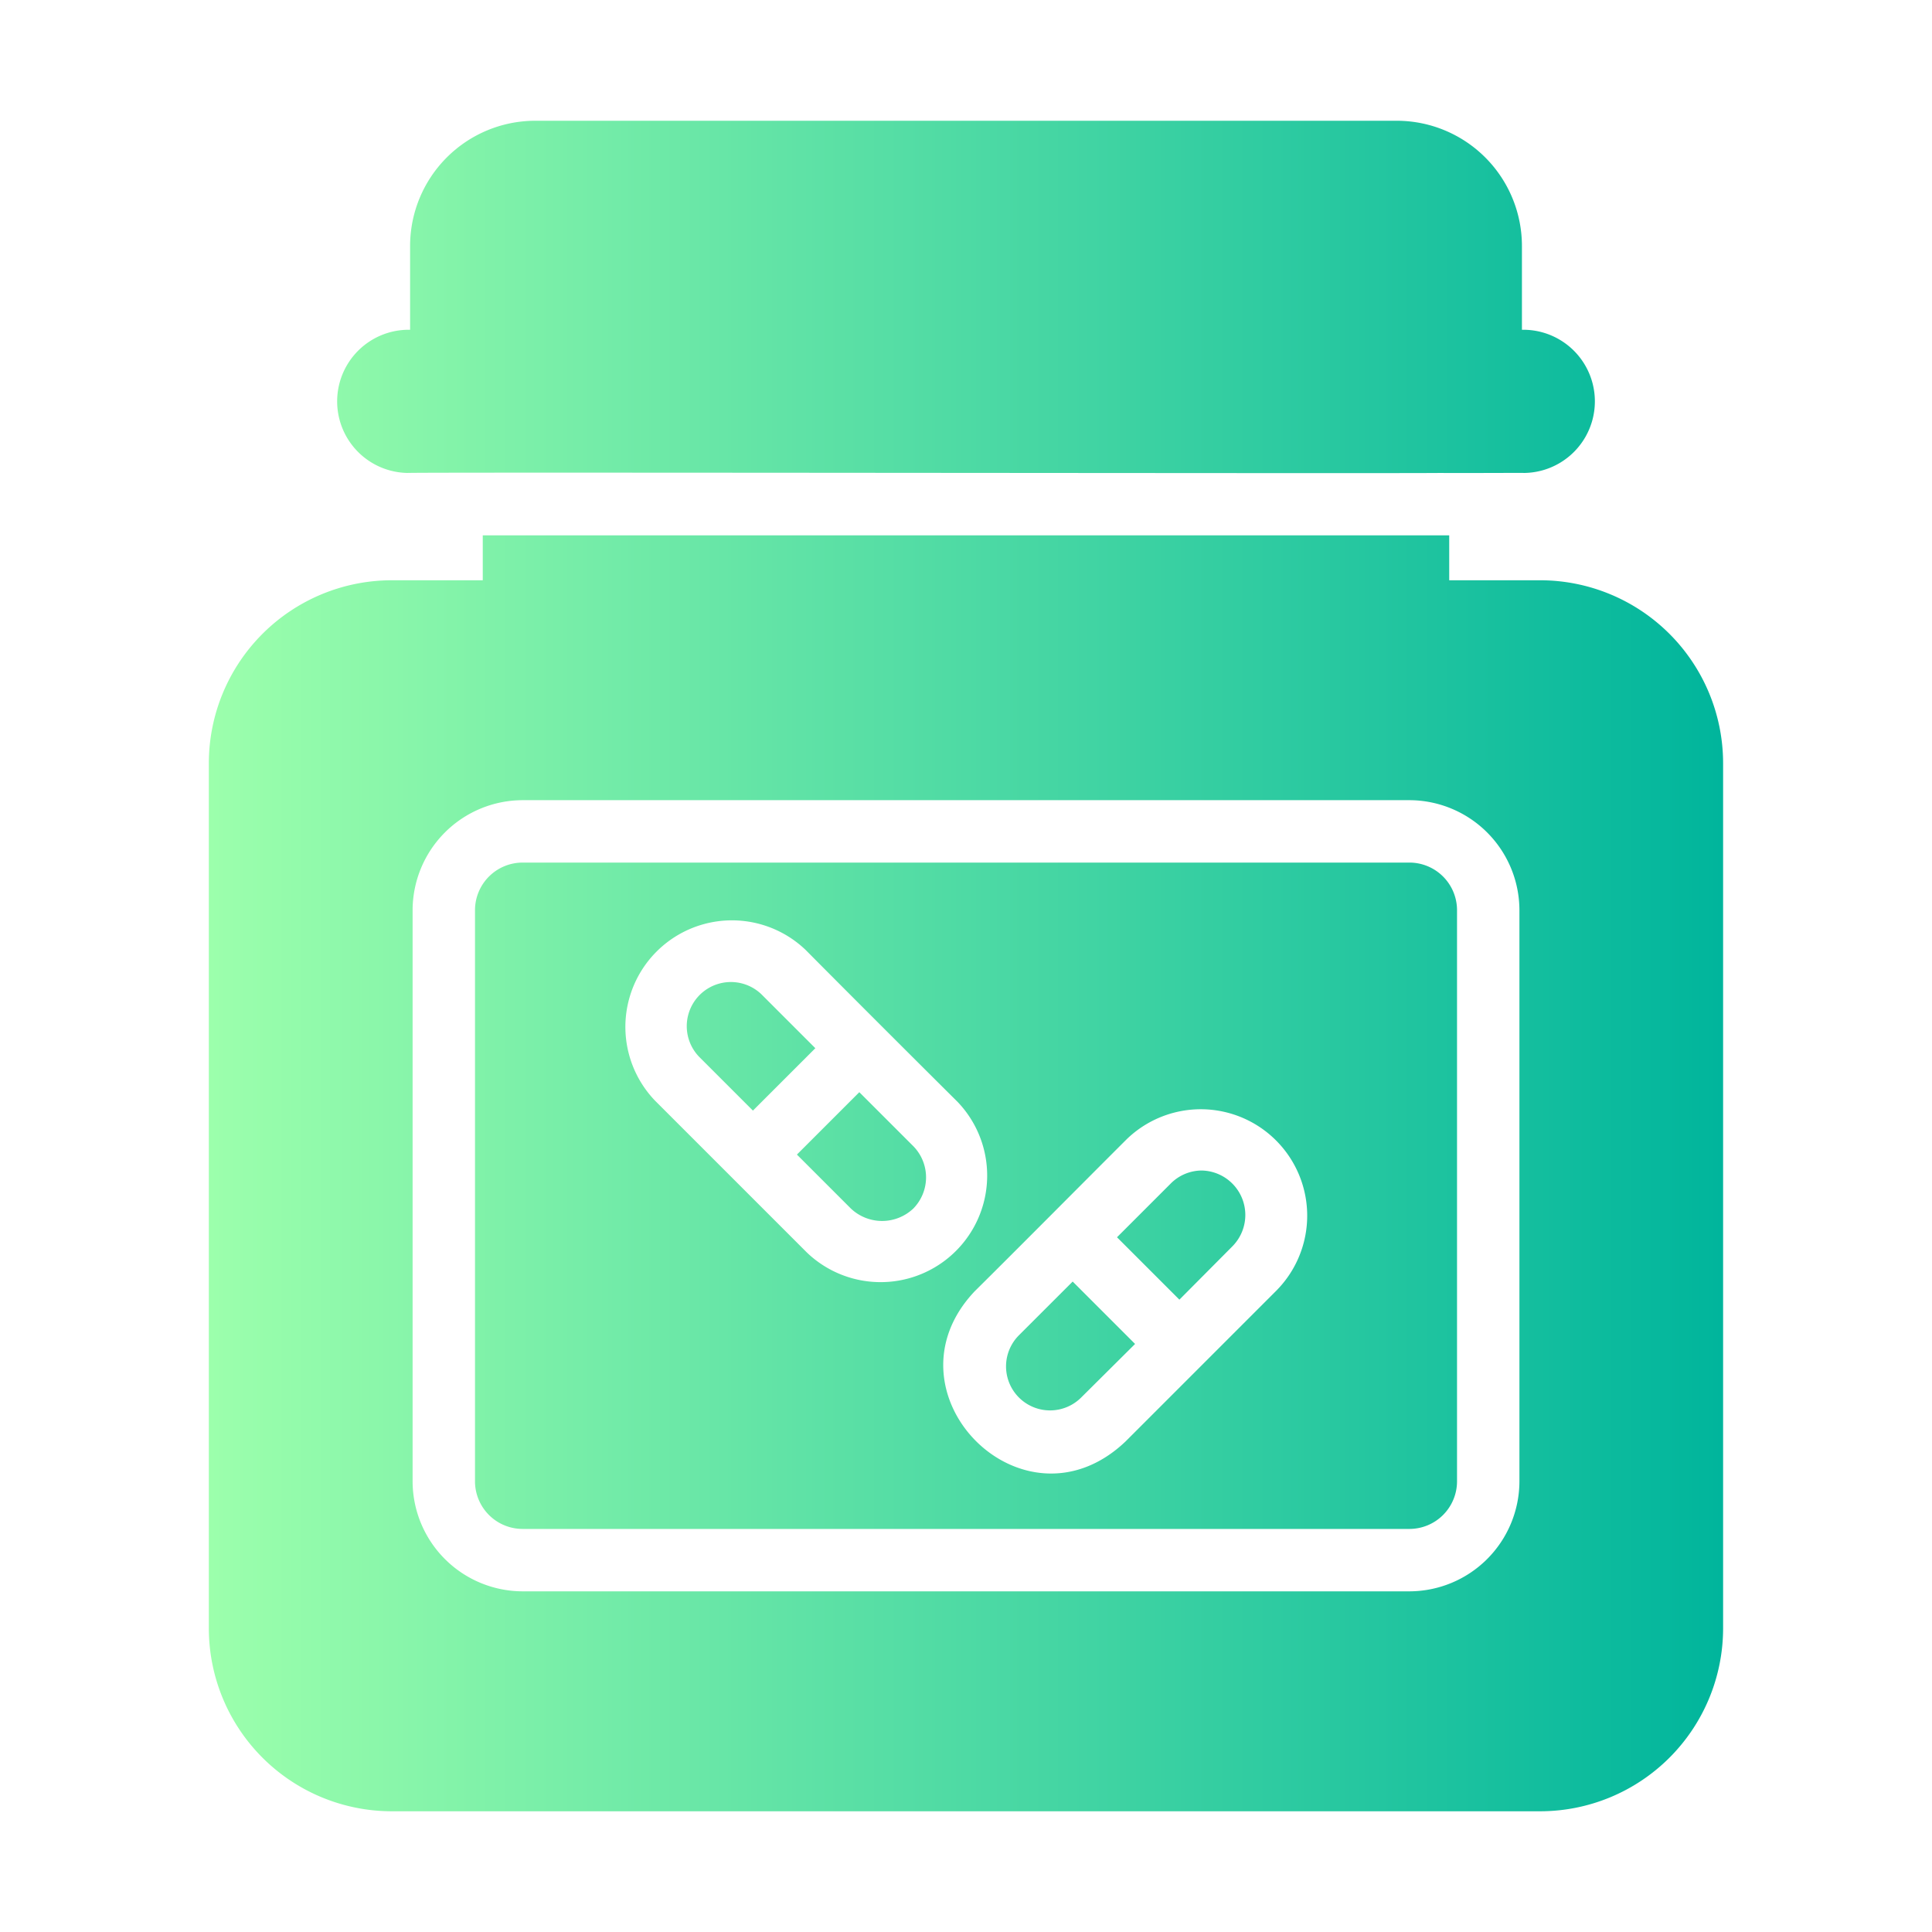
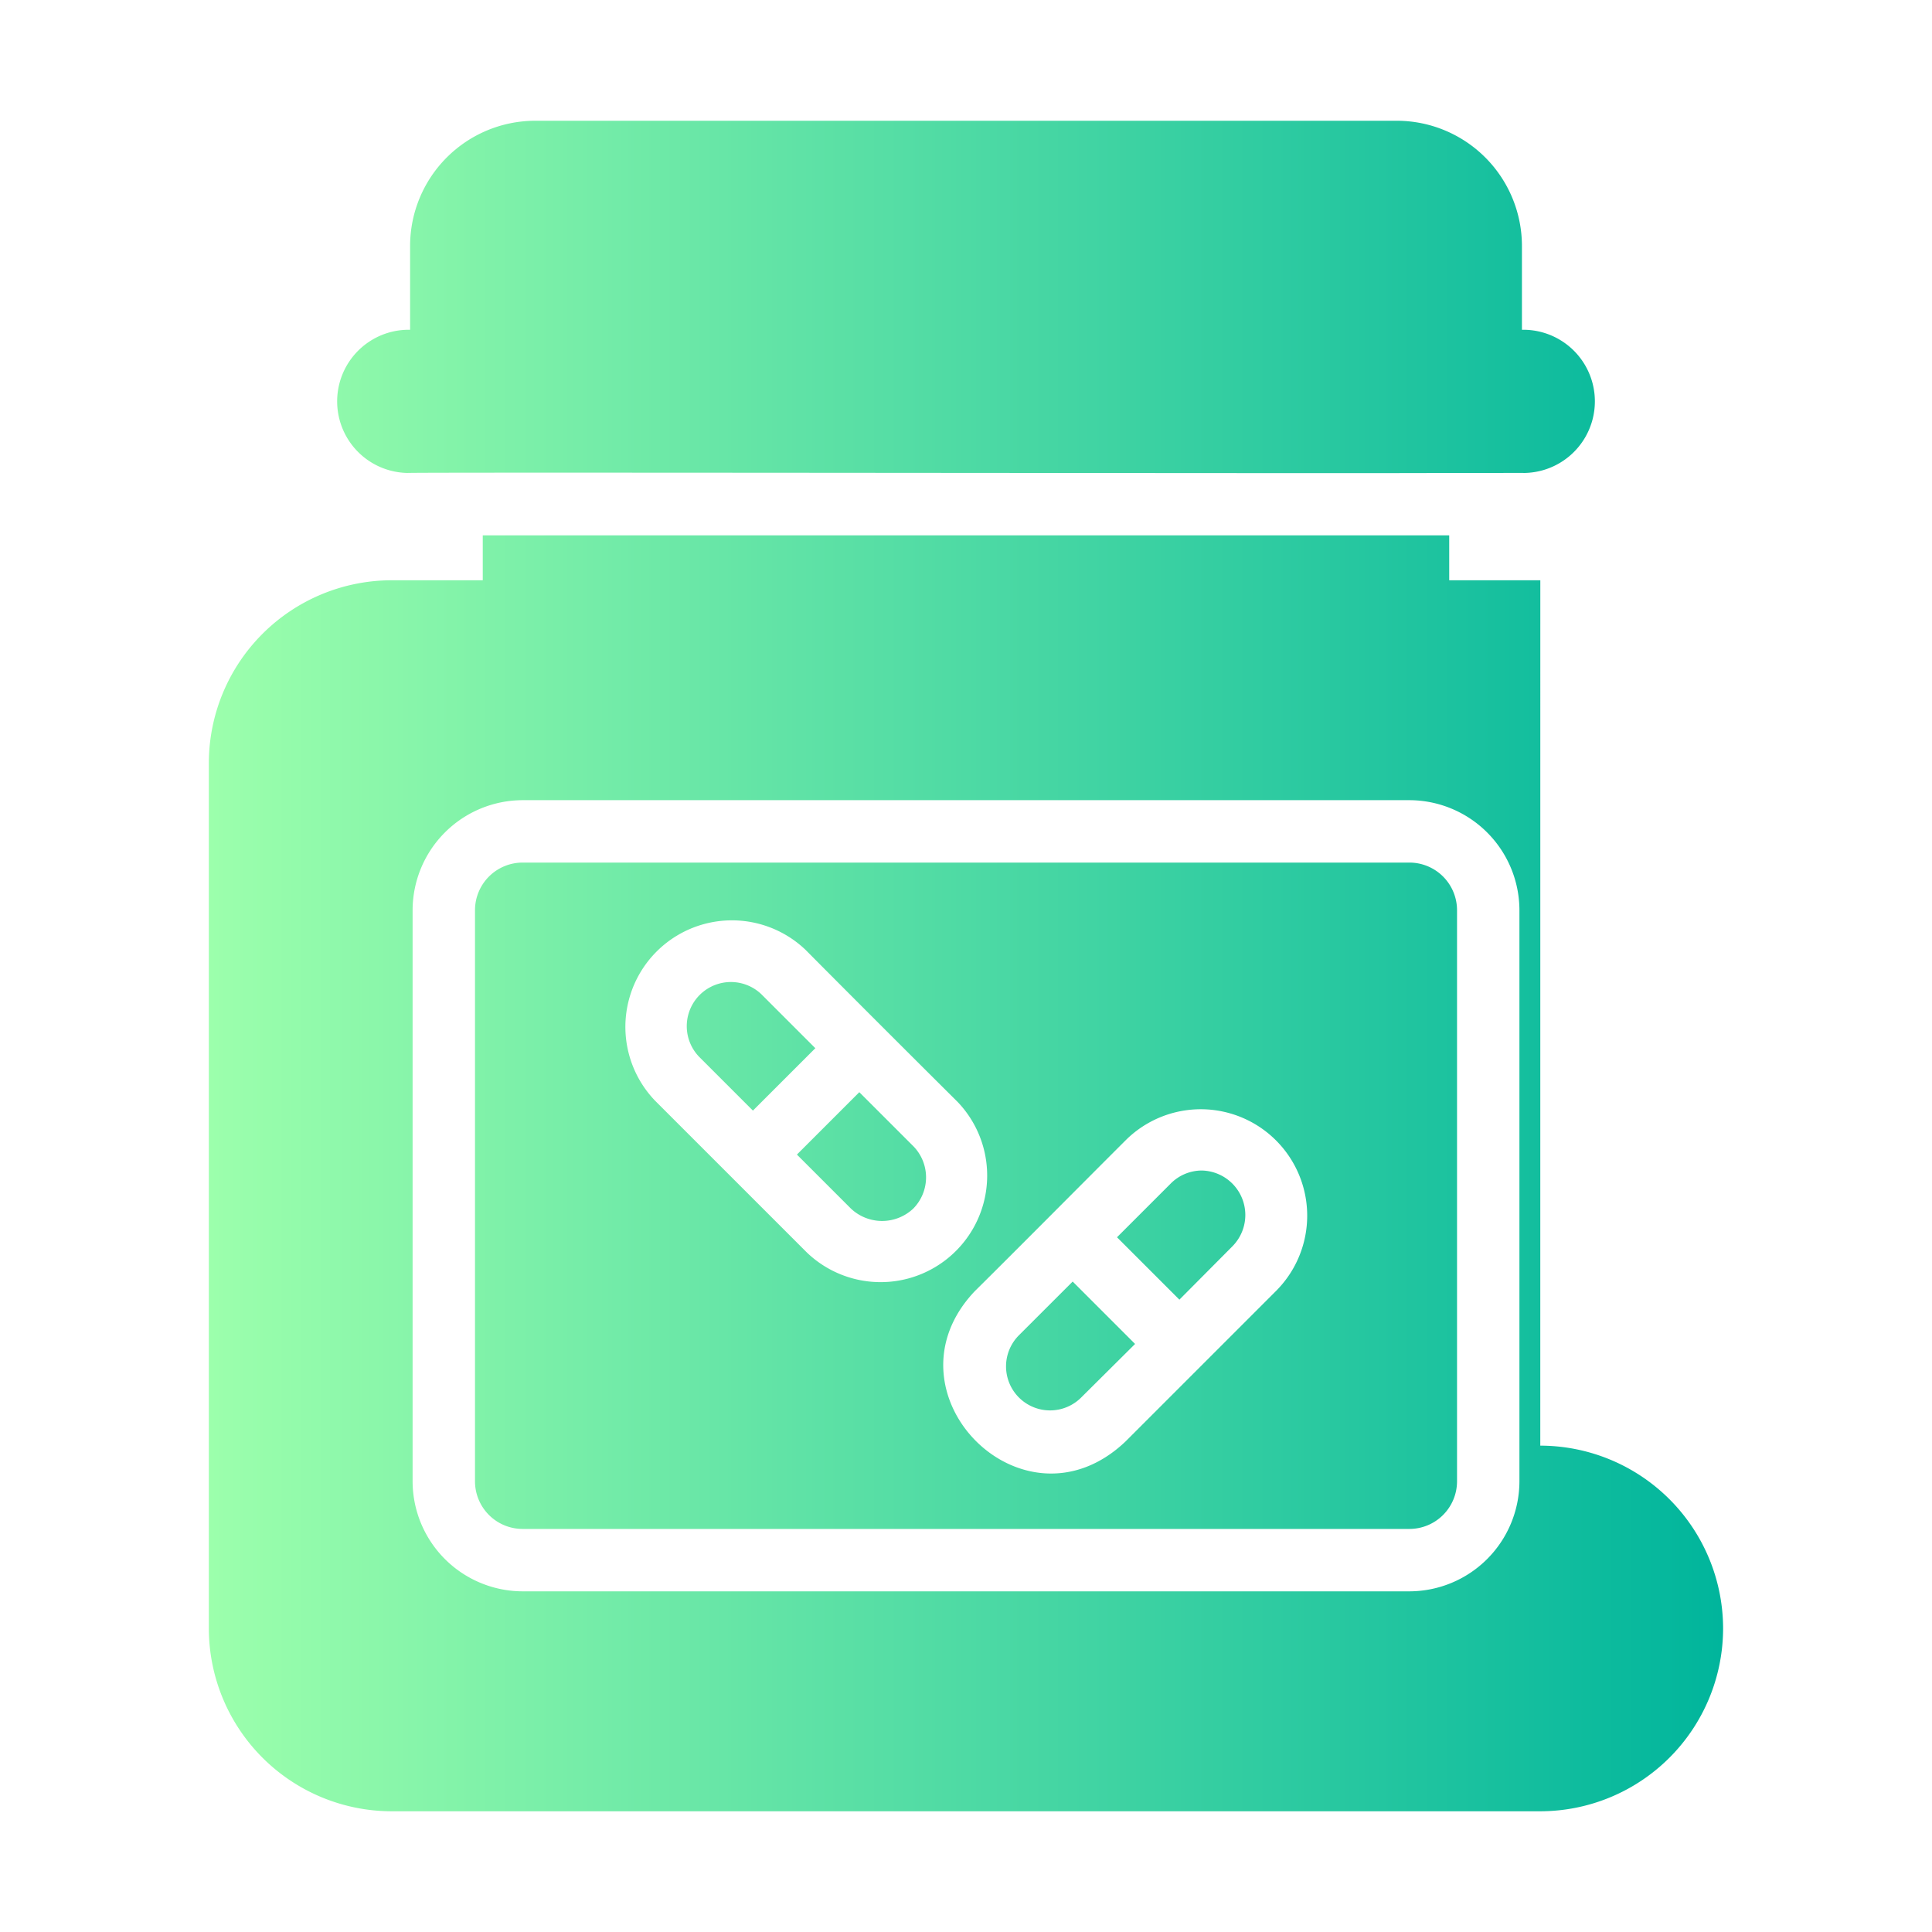
<svg xmlns="http://www.w3.org/2000/svg" id="f98dad55-a82d-40a5-8e1e-16e791f73c52" viewBox="0 0 64 64" data-name="glyph copy">
  <linearGradient id="aa67a237-d60d-45cb-a143-dc552fcc8821" gradientUnits="userSpaceOnUse" x1="6.919" x2="57.081" y1="32" y2="32">
    <stop offset="0" stop-color="#9cffac" />
    <stop offset="1" stop-color="#00b59c" />
  </linearGradient>
-   <path d="m51.025 19.222h-3.018v-1.488h-32.015v1.488h-3.018a6.064 6.064 0 0 0 -6.056 6.056v28.667a6.064 6.064 0 0 0 6.056 6.056h38.05a6.064 6.064 0 0 0 6.056-6.056v-28.667a6.064 6.064 0 0 0 -6.056-6.056zm-.692 29.855a3.652 3.652 0 0 1 -3.648 3.638h-29.369a3.652 3.652 0 0 1 -3.648-3.638v-18.932a3.652 3.652 0 0 1 3.648-3.638h29.369a3.652 3.652 0 0 1 3.648 3.638zm-36.841-38.153h.093v-2.78a4.15 4.15 0 0 1 4.144-4.144h28.543a4.15 4.15 0 0 1 4.144 4.144v2.78h.093a2.372 2.372 0 0 1 0 4.743c-.354-.005-2.406.008-2.759 0-1.419.022-33.648-.03-34.258 0a2.372 2.372 0 0 1 0-4.743zm33.193 17.65h-29.369a1.579 1.579 0 0 0 -1.581 1.571v18.932a1.579 1.579 0 0 0 1.581 1.571h29.369a1.579 1.579 0 0 0 1.581-1.571v-18.932a1.579 1.579 0 0 0 -1.581-1.571zm-19.955 12.918-5.033-5.033a3.53 3.53 0 0 1 4.991-4.991c1.248 1.26 3.774 3.783 5.033 5.033a3.53 3.53 0 0 1 -4.991 4.991zm15.573 1.24-5.022 5.022c-3.395 3.223-8.168-1.631-4.991-4.981 1.309-1.294 3.727-3.731 5.032-5.033a3.526 3.526 0 0 1 4.981 4.991zm-1.457-1.467-1.777 1.788-2.067-2.067 1.777-1.777a1.457 1.457 0 0 1 1.033-.434 1.473 1.473 0 0 1 1.033 2.49zm-5.312 1.188 2.067 2.067-1.788 1.777a1.458 1.458 0 0 1 -2.057-2.067zm-8.525-7.73-2.067 2.067-1.788-1.788a1.462 1.462 0 0 1 2.067-2.067zm3.245 3.245a1.475 1.475 0 0 1 0 2.067 1.505 1.505 0 0 1 -2.067 0l-1.788-1.788 2.067-2.067z" fill="url(#aa67a237-d60d-45cb-a143-dc552fcc8821)" />
+   <path d="m51.025 19.222h-3.018v-1.488h-32.015v1.488h-3.018a6.064 6.064 0 0 0 -6.056 6.056v28.667a6.064 6.064 0 0 0 6.056 6.056h38.05a6.064 6.064 0 0 0 6.056-6.056a6.064 6.064 0 0 0 -6.056-6.056zm-.692 29.855a3.652 3.652 0 0 1 -3.648 3.638h-29.369a3.652 3.652 0 0 1 -3.648-3.638v-18.932a3.652 3.652 0 0 1 3.648-3.638h29.369a3.652 3.652 0 0 1 3.648 3.638zm-36.841-38.153h.093v-2.78a4.15 4.15 0 0 1 4.144-4.144h28.543a4.15 4.15 0 0 1 4.144 4.144v2.78h.093a2.372 2.372 0 0 1 0 4.743c-.354-.005-2.406.008-2.759 0-1.419.022-33.648-.03-34.258 0a2.372 2.372 0 0 1 0-4.743zm33.193 17.65h-29.369a1.579 1.579 0 0 0 -1.581 1.571v18.932a1.579 1.579 0 0 0 1.581 1.571h29.369a1.579 1.579 0 0 0 1.581-1.571v-18.932a1.579 1.579 0 0 0 -1.581-1.571zm-19.955 12.918-5.033-5.033a3.53 3.53 0 0 1 4.991-4.991c1.248 1.26 3.774 3.783 5.033 5.033a3.53 3.53 0 0 1 -4.991 4.991zm15.573 1.24-5.022 5.022c-3.395 3.223-8.168-1.631-4.991-4.981 1.309-1.294 3.727-3.731 5.032-5.033a3.526 3.526 0 0 1 4.981 4.991zm-1.457-1.467-1.777 1.788-2.067-2.067 1.777-1.777a1.457 1.457 0 0 1 1.033-.434 1.473 1.473 0 0 1 1.033 2.49zm-5.312 1.188 2.067 2.067-1.788 1.777a1.458 1.458 0 0 1 -2.057-2.067zm-8.525-7.73-2.067 2.067-1.788-1.788a1.462 1.462 0 0 1 2.067-2.067zm3.245 3.245a1.475 1.475 0 0 1 0 2.067 1.505 1.505 0 0 1 -2.067 0l-1.788-1.788 2.067-2.067z" fill="url(#aa67a237-d60d-45cb-a143-dc552fcc8821)" />
</svg>